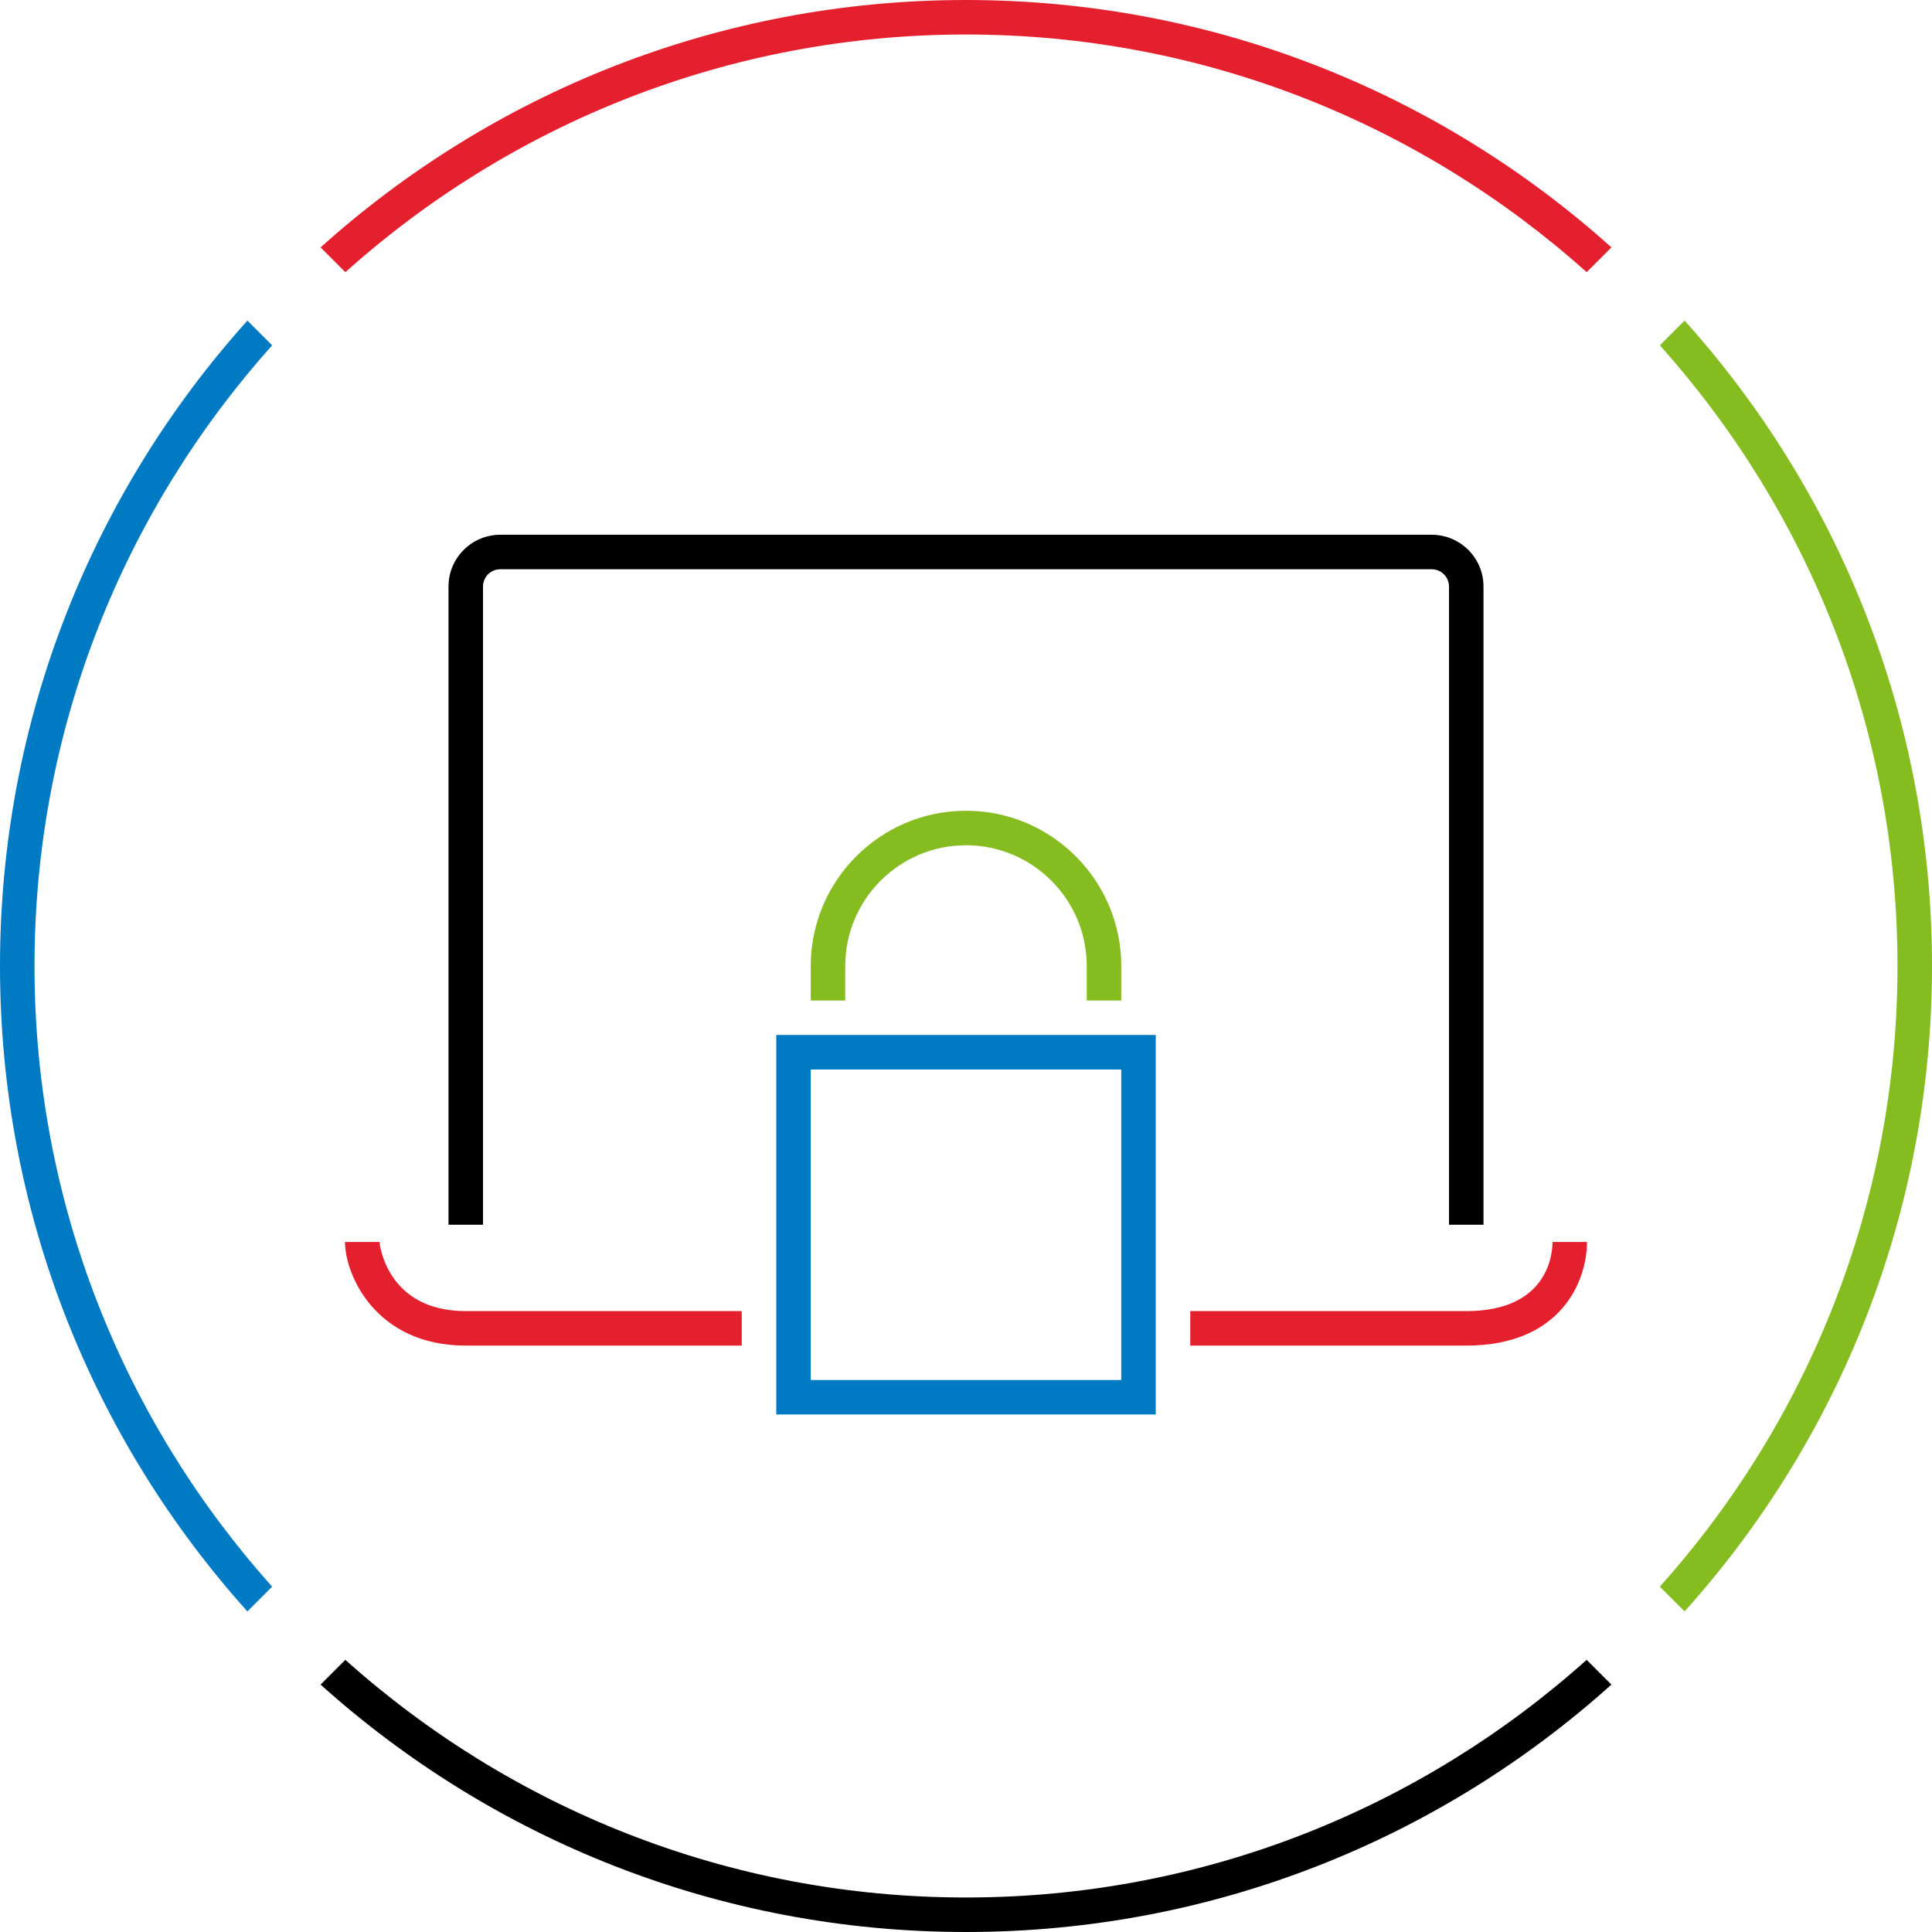
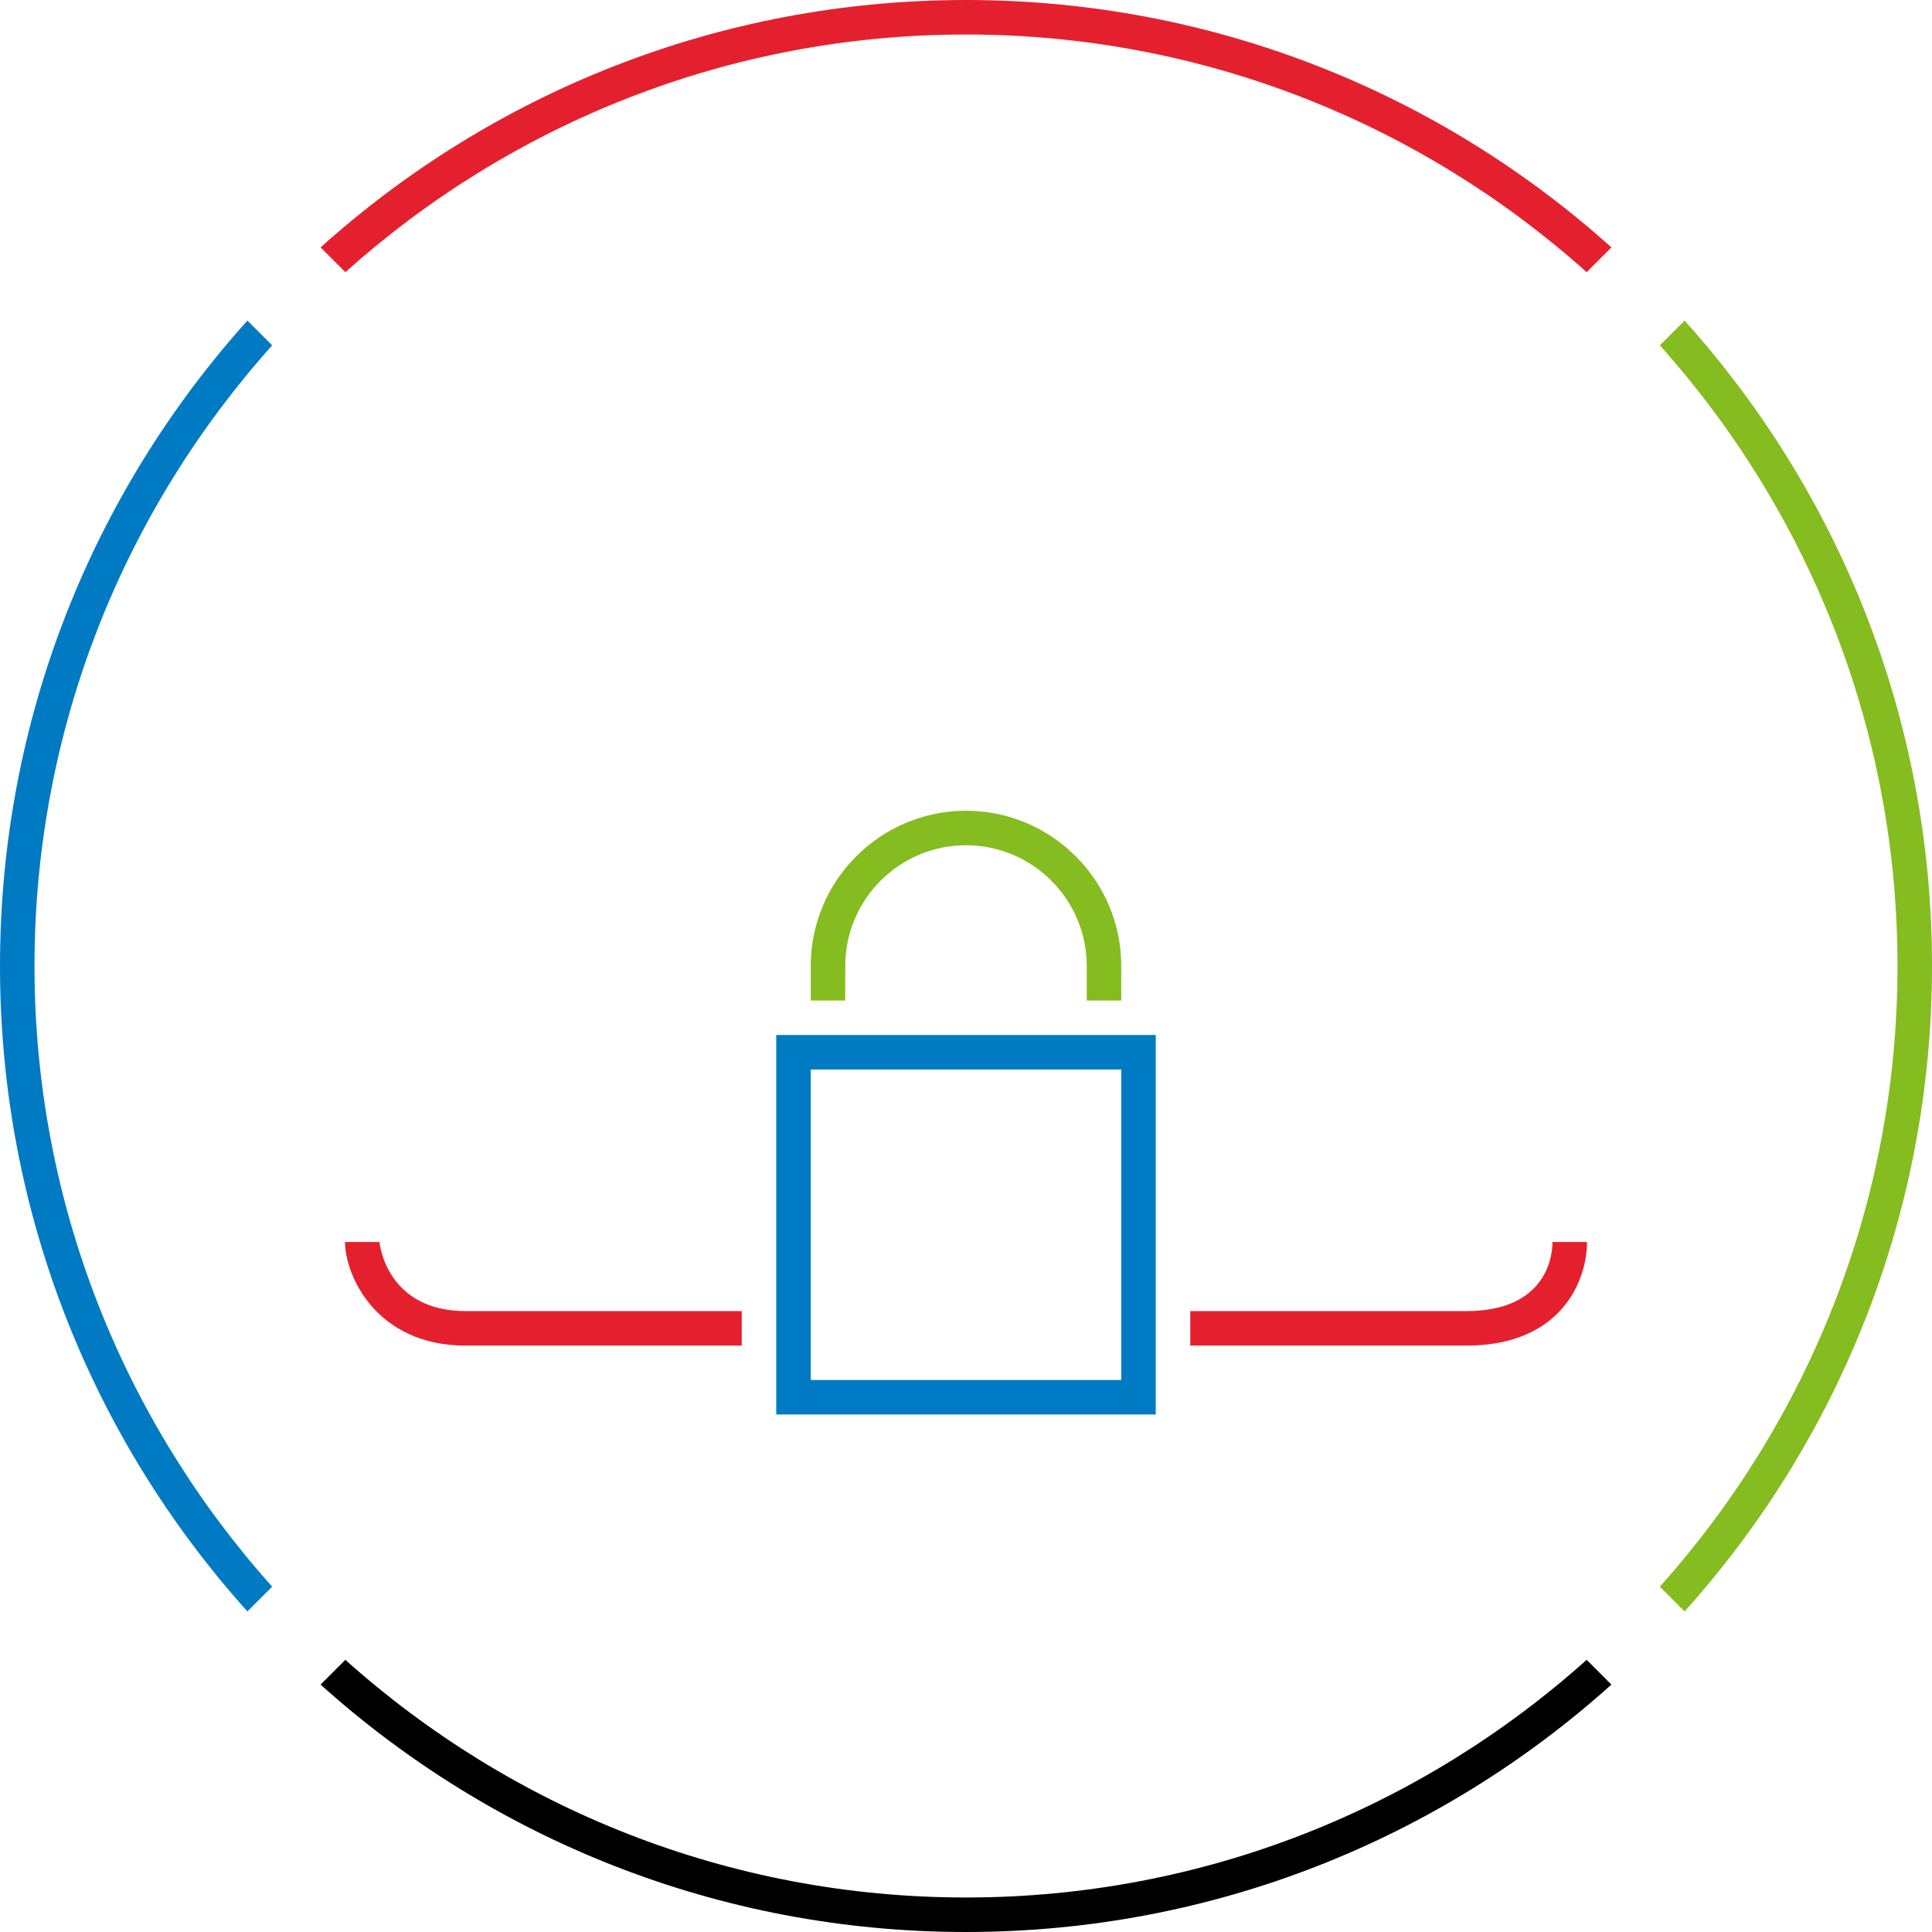
<svg xmlns="http://www.w3.org/2000/svg" version="1.1" x="0px" y="0px" width="112px" height="112px" viewBox="0 0 112 112" style="enable-background:new 0 0 112 112;" xml:space="preserve">
  <style type="text/css">
	.st0{fill:none;}
	.st1{display:none;}
	.st2{fill:none;stroke:#000000;stroke-width:2;stroke-miterlimit:10;}
	.st3{display:inline;}
	.st4{fill:#E5202E;}
	.st5{fill:#85BC20;}
	.st6{fill:#007AC3;}
	.st7{display:inline;fill:#85BC20;}
	.st8{display:inline;fill:#007AC3;}
</style>
  <g id="transparant_background">
    <g id="a">
      <rect x="20" y="20" class="st0" width="72" height="72" />
    </g>
  </g>
  <g id="basic__x2B__medium_icon" class="st1">
    <path class="st2" d="M75,82H38c-1.657,0-3-1.343-3-3V29c0-1.657,1.343-3,3-3h37c1.657,0,3,1.343,3,3v50C78,80.657,76.657,82,75,82z   " />
    <line class="st2" x1="52" y1="76" x2="60" y2="76" />
    <path class="st3" d="M86,71h-2V34c0-0.551-0.448-1-1-1H29c-0.551,0-1,0.449-1,1v37h-2V34c0-1.654,1.346-3,3-3h54   c1.654,0,3,1.346,3,3V71z" />
    <g class="st3">
      <path d="M43,76.006H27c-4.627,0-5-3.966-5-4.006h-2c0,1.882,1.763,6.006,7,6.006h16V76.006z" />
      <path d="M90,72c0,0.669-0.241,4.006-5,4.006H69v2h16c5.525,0,7-3.775,7-6.006H90z" />
    </g>
    <path class="st3" d="M65,58h-2v-2c0-3.86-3.141-7-7-7c-3.86,0-7,3.14-7,7v2h-2v-2c0-4.962,4.038-9,9-9c4.963,0,9,4.038,9,9V58z" />
    <path class="st3" d="M67,82H45V60h22V82z M47,80h18V62H47V80z" />
  </g>
  <g id="large_icon">
-     <path d="M86,71h-2V34c0-0.551-0.448-1-1-1H29c-0.551,0-1,0.449-1,1v37h-2V34c0-1.654,1.346-3,3-3h54c1.654,0,3,1.346,3,3V71z" />
    <g>
      <path class="st4" d="M43,76.006H27c-4.627,0-5-3.966-5-4.006h-2c0,1.882,1.763,6.006,7,6.006h16V76.006z" />
      <path class="st4" d="M90,72c0,0.669-0.241,4.006-5,4.006H69v2h16c5.525,0,7-3.775,7-6.006H90z" />
    </g>
    <path class="st5" d="M65,58h-2v-2c0-3.86-3.141-7-7-7c-3.86,0-7,3.14-7,7v2h-2v-2c0-4.962,4.038-9,9-9c4.963,0,9,4.038,9,9V58z" />
    <path class="st6" d="M67,82H45V60h22V82z M47,80h18V62H47V80z" />
  </g>
  <g id="colored_circle">
    <path class="st5" d="M97.658,18.585l-1.435,1.435C104.782,29.579,110,42.189,110,56s-5.217,26.421-13.777,35.98l1.435,1.435   C106.572,83.498,112,70.384,112,56S106.572,28.502,97.658,18.585z" />
    <path d="M91.98,96.223C82.421,104.782,69.811,110,56,110s-26.421-5.218-35.98-13.777l-1.435,1.435   C28.502,106.572,41.616,112,56,112s27.498-5.428,37.415-14.342L91.98,96.223z" />
    <path class="st4" d="M20.02,15.777C29.579,7.217,42.189,2,56,2s26.421,5.218,35.98,13.777l1.435-1.435C83.498,5.428,70.384,0,56,0   S28.502,5.428,18.585,14.342L20.02,15.777z" />
    <path class="st6" d="M15.777,91.98C7.218,82.421,2,69.811,2,56s5.218-26.421,13.777-35.98l-1.435-1.435C5.428,28.502,0,41.616,0,56   s5.428,27.498,14.342,37.415L15.777,91.98z" />
  </g>
  <g id="primary_illustration" class="st1">
    <path class="st3" d="M145,100h-4V-11c0-2.206-1.794-4-4-4H-25c-2.206,0-4,1.794-4,4v111h-4V-11c0-4.411,3.589-8,8-8h162   c4.411,0,8,3.589,8,8V100z" />
    <g class="st3">
-       <path class="st4" d="M20,116.017h-51c-14.808,0-16-12.887-16-13.017h-4c0,5.331,5.036,17.017,20,17.017h51V116.017z" />
+       <path class="st4" d="M20,116.017h-51c-14.808,0-16-12.887-16-13.017h-4c0,5.331,5.036,17.017,20,17.017h51z" />
      <path class="st4" d="M159,103c0,12.651-14.362,13.017-16,13.017H92v4h51c15.788,0,20-10.696,20-17.017H159z" />
    </g>
    <path class="st7" d="M82,64h-4v-6c0-12.131-9.869-22-22-22s-22,9.869-22,22v6h-4v-6c0-14.336,11.664-26,26-26   c14.337,0,26,11.664,26,26V64z" />
    <path class="st8" d="M88,132H24V68h64V132z M28,128h56V72H28V128z" />
  </g>
</svg>